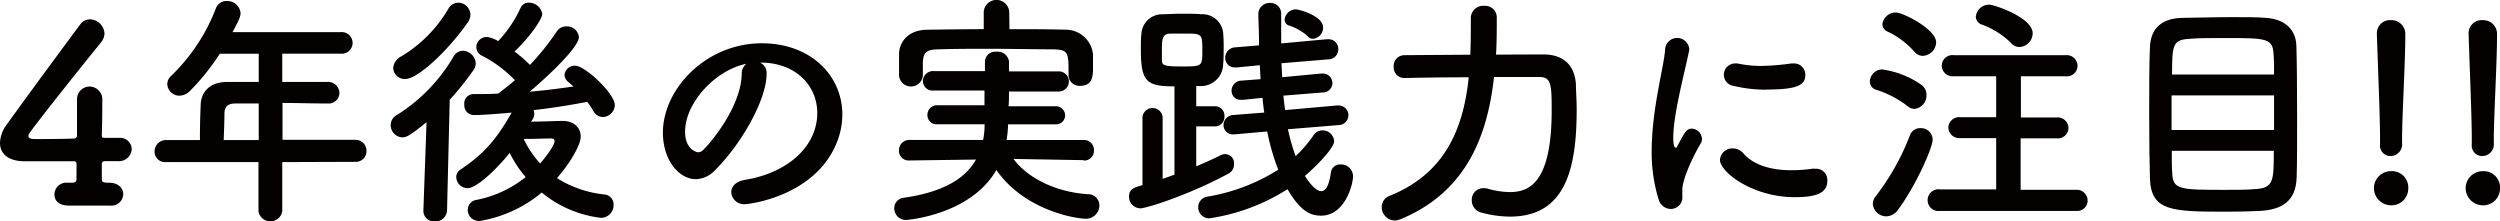
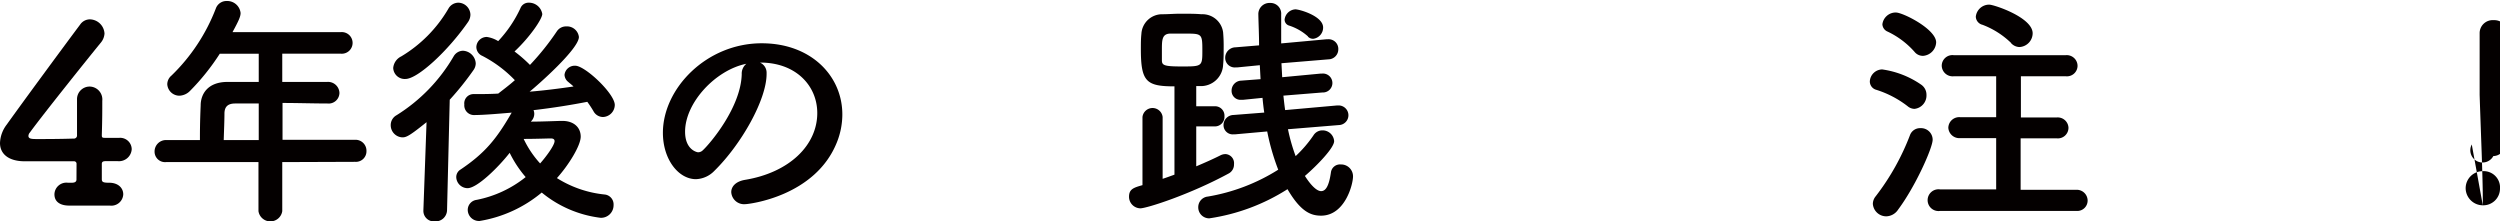
<svg xmlns="http://www.w3.org/2000/svg" id="レイヤー_1" data-name="レイヤー 1" width="372" height="32.92" viewBox="0 0 372 32.92">
  <defs>
    <style>
      .cls-1 {
        fill: #040000;
      }
    </style>
  </defs>
  <g>
    <path class="cls-1" d="M11.39,24.38A.36.36,0,0,0,11,24c-3.47,0-6.94,0-7.3,0C1.24,24,0,22.88,0,21.28a4.76,4.76,0,0,1,1-2.74C3.21,15.44,9.23,7.26,11.93,3.65a1.76,1.76,0,0,1,1.46-.77A2.23,2.23,0,0,1,15.55,5,2.35,2.35,0,0,1,15,6.35c-1.64,2-8.5,10.55-10.55,13.36a.82.82,0,0,0-.22.51c0,.47.55.47,1.35.47,1.14,0,3.22,0,5.37-.07a.46.46,0,0,0,.51-.51v-1.9c0-1.42,0-2.52,0-3.25v-.14a1.88,1.88,0,0,1,1.9-1.94A1.92,1.92,0,0,1,15.22,15c0,1.65,0,2.67-.07,5.08,0,.29,0,.43.4.43,1.17,0,2,0,2.11,0h.11a1.72,1.72,0,0,1,1.83,1.68,1.9,1.9,0,0,1-2.08,1.79c-.59,0-1.17,0-1.75,0-.26,0-.62,0-.62.4,0,.59,0,1.57,0,2.27,0,.4.15.54,1,.54h.08c1.42,0,2.11.84,2.11,1.72a1.77,1.77,0,0,1-2,1.68H16.2c-1,0-2.08,0-3.13,0s-2,0-2.81,0c-1.06,0-2.16-.4-2.16-1.68a1.78,1.78,0,0,1,2-1.72h.15l.43,0c.33,0,.7-.07.7-.48Z" />
    <path class="cls-1" d="M42,24.12v7.3a1.79,1.79,0,0,1-3.54,0v-7.3H24.71A1.56,1.56,0,0,1,23,22.55a1.7,1.7,0,0,1,1.75-1.71h5c0-1.21,0-2.56.11-5.15,0-1.64,1-3.5,4-3.5H38.5V8H32.7a33.66,33.66,0,0,1-4.45,5.55,2.33,2.33,0,0,1-1.53.69,1.81,1.81,0,0,1-1.83-1.71,1.7,1.7,0,0,1,.62-1.28,27.7,27.7,0,0,0,6.61-10A1.68,1.68,0,0,1,33.72.15,2,2,0,0,1,35.8,1.93c0,.55-.29,1.17-1.2,2.85H50.73a1.61,1.61,0,1,1,0,3.21H42v4.2c2.23,0,4.49,0,6.68,0a1.7,1.7,0,0,1,1.83,1.64,1.61,1.61,0,0,1-1.79,1.57h0c-2.11,0-4.45-.08-6.68-.08v5.48H52.85a1.63,1.63,0,0,1,1.68,1.68,1.57,1.57,0,0,1-1.68,1.6ZM38.5,15.4H35c-1.24,0-1.56.62-1.6,1.39,0,1.13-.07,2.7-.11,4.05H38.5Z" />
    <path class="cls-1" d="M63.47,18.18c-2.48,2-3,2.26-3.58,2.26a1.81,1.81,0,0,1-1.75-1.83A1.67,1.67,0,0,1,59,17.15a25.28,25.28,0,0,0,8.5-8.76,1.64,1.64,0,0,1,1.39-.84,2,2,0,0,1,1.9,1.87,1.77,1.77,0,0,1-.33,1,43.07,43.07,0,0,1-3.54,4.42l-.4,16.46a1.71,1.71,0,0,1-1.83,1.64A1.56,1.56,0,0,1,63,31.35v-.07Zm-3.14-6.43a1.71,1.71,0,0,1-1.82-1.64,2.12,2.12,0,0,1,1.2-1.72,20,20,0,0,0,7-7.08A1.72,1.72,0,0,1,68.18.4,1.84,1.84,0,0,1,70,2.19a2,2,0,0,1-.36,1.09C66.68,7.55,62.16,11.75,60.33,11.75ZM79,18.1c1.64,0,4-.11,4.67-.11,1.75,0,2.74,1,2.74,2.34s-1.82,4.27-3.54,6.17a16.39,16.39,0,0,0,7.08,2.44,1.48,1.48,0,0,1,1.35,1.57,1.87,1.87,0,0,1-1.93,1.9,17,17,0,0,1-8.76-3.76,19.27,19.27,0,0,1-9.24,4.23A1.67,1.67,0,0,1,69.6,31.2a1.51,1.51,0,0,1,1.32-1.46,16.86,16.86,0,0,0,7.3-3.39,16.79,16.79,0,0,1-2.38-3.61C74.16,24.89,71,28,69.57,28a1.7,1.7,0,0,1-1.68-1.65,1.31,1.31,0,0,1,.65-1.13c3.62-2.44,5.33-4.52,7.6-8.46-1.25.1-4,.36-5.66.36a1.44,1.44,0,0,1-1.39-1.57A1.38,1.38,0,0,1,70.44,14c1.21,0,2.41,0,3.61-.07l.08,0c.8-.63,1.64-1.25,2.48-2a18.33,18.33,0,0,0-4.85-3.62A1.45,1.45,0,0,1,70.88,7a1.55,1.55,0,0,1,1.57-1.5,4.41,4.41,0,0,1,1.68.62,18.45,18.45,0,0,0,3.32-4.92A1.29,1.29,0,0,1,78.69.4a2,2,0,0,1,2,1.68c0,.73-1.83,3.43-4.13,5.58a20.56,20.56,0,0,1,2.3,2,38.3,38.3,0,0,0,4-5,1.63,1.63,0,0,1,1.39-.73,1.78,1.78,0,0,1,1.89,1.57c0,1.79-6.16,7.19-7.33,8.14,2.26-.18,4.45-.47,6.53-.77-.25-.25-.55-.47-.8-.69A1.43,1.43,0,0,1,84,11.13a1.53,1.53,0,0,1,1.6-1.35c1.46,0,5.88,4.16,5.88,5.84a1.82,1.82,0,0,1-1.76,1.79,1.62,1.62,0,0,1-1.42-.88,16.45,16.45,0,0,0-.91-1.38c-2.41.47-5.15.91-8,1.24a1.49,1.49,0,0,1,.11.54,1.59,1.59,0,0,1-.3.92ZM82.52,21c0-.33-.29-.4-.55-.4h-.11c-.25,0-2.29.07-3.94.07a14.88,14.88,0,0,0,2.45,3.65C81.17,23.43,82.52,21.64,82.52,21Z" />
    <path class="cls-1" d="M121.61,16.82c0-4.05-3.17-7.51-8.47-7.51h-.07a1.63,1.63,0,0,1,1,1.53V11c0,3.83-3.76,10.48-7.77,14.42a4,4,0,0,1-2.74,1.24c-2.59,0-4.92-2.92-4.92-6.9,0-6.6,6.49-13.32,14.7-13.32,7.38,0,12,4.89,12,10.58a11.17,11.17,0,0,1-.8,4.13c-3.21,8.1-13.14,9.23-13.65,9.23a1.91,1.91,0,0,1-2.08-1.79c0-.8.62-1.57,2-1.82C117.45,25.69,121.61,21.61,121.61,16.82ZM111.06,9.49c-4.56.91-9.12,5.77-9.12,10.11,0,2.74,1.83,3.06,1.93,3.06a1,1,0,0,0,.7-.29c1.09-1,5.66-6.38,5.8-11.31A1.89,1.89,0,0,1,111.06,9.49Z" />
-     <path class="cls-1" d="M161.21,23.83l-10.4-.18c1.86,2.55,5.84,4.89,11.06,5.25a1.66,1.66,0,0,1,1.72,1.65,2,2,0,0,1-2.05,2c-1.2,0-9-1.1-13.28-7.26-3.87,6.75-13.36,7.44-13.4,7.44A1.72,1.72,0,0,1,133.07,31a1.54,1.54,0,0,1,1.39-1.57c5.91-.84,9.2-2.88,10.77-5.69l-9.93.14h0a1.44,1.44,0,0,1-1.53-1.49,1.53,1.53,0,0,1,1.57-1.57l10.95,0a12,12,0,0,0,.22-2.33l-7,0A1.36,1.36,0,0,1,138,17.12a1.42,1.42,0,0,1,1.49-1.46l7,0c0-.73,0-1.46,0-2.19l-7.59,0a1.42,1.42,0,0,1-1.57-1.42A1.51,1.51,0,0,1,139,10.58l7.56,0c0-.47,0-.95,0-1.42V9.12a1.53,1.53,0,0,1,1.71-1.42,1.69,1.69,0,0,1,1.87,1.46c0,.47,0,.95,0,1.46l7.41,0a1.48,1.48,0,1,1,0,3l-7.41,0c0,.73,0,1.5-.07,2.19l7,0a1.37,1.37,0,0,1,1.42,1.42A1.35,1.35,0,0,1,157,18.5l-7,0a15.74,15.74,0,0,1-.22,2.33l11.46,0a1.48,1.48,0,0,1,1.54,1.57,1.45,1.45,0,0,1-1.5,1.49Zm-11-19.49c2.85,0,5.66,0,8.43.08a4.07,4.07,0,0,1,4,3.68c0,.55,0,1.21,0,1.83,0,1.31,0,2.84-1.93,2.84A1.6,1.6,0,0,1,159,11.24v-.07c0-3.43,0-3.76-2.3-3.83-2.88,0-6.24-.08-9.48-.08-2.67,0-5.26,0-7.49.08-2,0-2.3.54-2.41,1.89v2.08a1.78,1.78,0,0,1-3.54-.07c0-.47,0-1,0-1.57s0-1.17,0-1.75c.08-1.72,1.39-3.47,4.2-3.5s5.59-.08,8.4-.08V1.75a1.9,1.9,0,0,1,3.79,0Z" />
    <path class="cls-1" d="M174.76,12.85c-4.2,0-5-.7-5-5.55,0-.8,0-1.53.08-2.26A3.09,3.09,0,0,1,173,2.12c.8,0,1.75-.08,2.66-.08,1.13,0,2.26,0,3.1.08A3.1,3.1,0,0,1,182,4.82a23.46,23.46,0,0,1,.08,2.41c0,.8,0,1.6-.08,2.4a3.31,3.31,0,0,1-3.43,3.18H178v3h2.77a1.4,1.4,0,0,1,1.43,1.5,1.42,1.42,0,0,1-1.43,1.5H178v5.94c1.28-.54,2.52-1.09,3.61-1.64a1.63,1.63,0,0,1,.77-.18,1.35,1.35,0,0,1,1.24,1.5,1.5,1.5,0,0,1-.73,1.35C177.09,28.94,170.63,31,169.68,31A1.72,1.72,0,0,1,168,29.27c0-1.13.69-1.35,2-1.72V17.41a1.51,1.51,0,0,1,3,0v9.2c.59-.19,1.17-.41,1.76-.62ZM176.29,5c-.8,0-1.64,0-2.23,0-1.17.07-1.17,1-1.17,2.48,0,.51,0,1,0,1.46,0,.76.26.95,2.92.95,3.1,0,3.1,0,3.1-2.45S178.81,5,176.29,5Zm15.36,14.23a26.69,26.69,0,0,0,1.14,4,18.18,18.18,0,0,0,2.66-3.1,1.55,1.55,0,0,1,1.31-.73A1.72,1.72,0,0,1,198.52,21c0,1-2.52,3.61-4.35,5.18.81,1.28,1.72,2.26,2.41,2.26s1.17-.76,1.46-2.77a1.36,1.36,0,0,1,1.46-1.2,1.77,1.77,0,0,1,1.83,1.78c0,1.21-1.21,5.84-4.75,5.84-1.46,0-3-.51-5-3.94a29.64,29.64,0,0,1-11.64,4.34,1.63,1.63,0,0,1-1.64-1.67,1.58,1.58,0,0,1,1.42-1.57,28.45,28.45,0,0,0,10.48-4,33.8,33.8,0,0,1-1.64-5.69l-4.79.43h-.21a1.37,1.37,0,0,1-1.5-1.38,1.51,1.51,0,0,1,1.46-1.5l4.6-.36c-.11-.73-.19-1.46-.26-2.19l-2.88.29h-.26a1.33,1.33,0,0,1-1.46-1.32A1.49,1.49,0,0,1,184.68,12l2.89-.22-.11-2.08-3.36.33h-.22a1.42,1.42,0,0,1-1.57-1.42,1.56,1.56,0,0,1,1.53-1.57l3.51-.29c0-1.57-.08-3.1-.11-4.64v0A1.66,1.66,0,0,1,189,.44a1.59,1.59,0,0,1,1.64,1.71v0c0,1.35,0,2.81,0,4.31l6.78-.62h.19a1.44,1.44,0,0,1,1.53,1.49,1.49,1.49,0,0,1-1.46,1.5l-7,.58.11,2.08,5.73-.54h.18a1.41,1.41,0,1,1,.08,2.81l-5.81.47c.08.73.15,1.42.26,2.15l7.74-.69h.18a1.46,1.46,0,0,1,.07,2.92Zm3-13.79a7.73,7.73,0,0,0-2.85-1.64.92.92,0,0,1-.65-.88,1.71,1.71,0,0,1,1.6-1.53c.62,0,4.13,1,4.13,2.7a1.68,1.68,0,0,1-1.46,1.68A1.05,1.05,0,0,1,194.61,5.44Z" />
-     <path class="cls-1" d="M229.65,8.1c2.7,0,4.67,1.32,4.85,4.53,0,.95.11,2.22.11,3.65,0,8.79-1.64,15.95-9.92,15.95a16.49,16.49,0,0,1-4.24-.59A1.88,1.88,0,0,1,219,29.78,1.71,1.71,0,0,1,220.74,28a1.94,1.94,0,0,1,.62.07,12.22,12.22,0,0,0,3.29.51c2.7,0,6.24-1.1,6.24-12.12,0-3.9-.07-5-1.82-5-.66,0-1.65,0-2.81,0s-2.52,0-3.95,0c-1,9-4.27,17.19-13.94,21.17a2.46,2.46,0,0,1-.87.18,2,2,0,0,1-1.9-2,1.78,1.78,0,0,1,1.2-1.68c8.25-3.32,10.95-10,11.75-17.63-4.92,0-9.56.11-9.56.11h0a1.59,1.59,0,0,1-1.61-1.68A1.6,1.6,0,0,1,209,8.21l9.78-.07c.08-1.79.08-3.65.08-5.48v0a1.83,1.83,0,0,1,2-1.79,1.72,1.72,0,0,1,1.86,1.71c0,1.87,0,3.69-.11,5.55Z" />
-     <path class="cls-1" d="M246.77,29.56a23.56,23.56,0,0,1-1-7c0-6.42,1.86-12.7,2-15.22a1.8,1.8,0,0,1,3.58-.14.83.83,0,0,1,0,.29c-.51,2.66-2.37,9.41-2.37,13,0,1.35.26,1.49.37,1.49s.18-.07.25-.25c1.13-2.16,1.39-2.59,2.16-2.59a1.59,1.59,0,0,1,1.49,1.53,1.1,1.1,0,0,1-.18.66c-1.75,3-2.74,5.76-2.74,6.86,0,.33,0,.65,0,1a1.72,1.72,0,0,1-1.83,1.9A1.94,1.94,0,0,1,246.77,29.56Zm20.29-.22c-6.31,0-11.13-3.76-11.13-5.54a1.84,1.84,0,0,1,1.9-1.72,2.15,2.15,0,0,1,1.64.8c1.53,1.72,4.12,2.45,7.08,2.45a22,22,0,0,0,3.1-.22,1.64,1.64,0,0,1,.44,0,1.68,1.68,0,0,1,1.82,1.75C271.91,28.72,270.31,29.34,267.06,29.34Zm-4.12-16a20.21,20.21,0,0,1-4.93-.55,1.68,1.68,0,0,1,.15-3.35,1.59,1.59,0,0,1,.36,0,16.91,16.91,0,0,0,3.54.37,35.31,35.31,0,0,0,4.49-.37c.11,0,.22,0,.33,0a1.67,1.67,0,0,1,1.75,1.71C268.63,12.59,267.61,13.32,262.94,13.32Z" />
    <path class="cls-1" d="M283.85,15.8a14.9,14.9,0,0,0-4.67-2.44,1.29,1.29,0,0,1-.95-1.24,1.88,1.88,0,0,1,1.83-1.79,13.5,13.5,0,0,1,5.8,2.26,1.82,1.82,0,0,1,.8,1.53,2,2,0,0,1-1.79,2.08A1.62,1.62,0,0,1,283.85,15.8Zm-3.17,16.39a2,2,0,0,1-2-1.86,1.82,1.82,0,0,1,.43-1.13,35.68,35.68,0,0,0,5.11-9.13,1.59,1.59,0,0,1,1.54-1,1.73,1.73,0,0,1,1.82,1.72c0,1.2-2.55,6.93-5.14,10.4A2.18,2.18,0,0,1,280.68,32.19ZM284.87,7.7a12.48,12.48,0,0,0-4-3,1.24,1.24,0,0,1-.77-1.09,2,2,0,0,1,2-1.75c1.06,0,6,2.48,6,4.45a2.1,2.1,0,0,1-1.94,2A1.59,1.59,0,0,1,284.87,7.7Zm3.8,23.69a1.62,1.62,0,1,1,0-3.21l8.36,0V20.55l-5.33,0A1.64,1.64,0,0,1,289.91,19a1.62,1.62,0,0,1,1.79-1.56l5.33,0V11.35l-6.32,0a1.62,1.62,0,0,1-1.78-1.57,1.59,1.59,0,0,1,1.78-1.57h16.68a1.61,1.61,0,0,1,1.75,1.6,1.58,1.58,0,0,1-1.75,1.54l-6.68,0v6.13l5.33,0A1.6,1.6,0,0,1,307.79,19,1.58,1.58,0,0,1,306,20.58l-5.33,0v7.66l8.29,0a1.62,1.62,0,0,1,1.68,1.64A1.55,1.55,0,0,1,309,31.39Zm10.58-25A12.45,12.45,0,0,0,295,3.69,1.29,1.29,0,0,1,294,2.48a2,2,0,0,1,2-1.79c.69,0,6.46,1.9,6.46,4.27A2.07,2.07,0,0,1,300.49,7,1.75,1.75,0,0,1,299.25,6.42Z" />
-     <path class="cls-1" d="M336.15,31.39c-1.42.07-3.1.11-4.78.11-8.28,0-11.31-.08-11.46-5-.07-2.19-.11-5.84-.11-9.57s0-7.48.11-9.89c.11-2.88,1.79-4.27,4.71-4.38,1.5,0,4.67-.11,7.56-.11,2,0,3.83,0,5,.11,2.44.15,4.41,1.43,4.52,4.09.08,2.34.11,6.68.11,10.8,0,3.62,0,7.05-.07,8.87C341.63,29.82,339.69,31.24,336.15,31.39Zm2.23-17.19H323.13v5.14h15.25Zm0-3.11c0-1.16,0-2.18-.07-2.95-.11-2.45-.95-2.48-7.33-2.48-2,0-3.91,0-5.08.11-2.55.14-2.7.76-2.7,5.32ZM323.16,22.44c0,1.36,0,2.52.07,3.33.08,2.44,1.14,2.48,7.78,2.48,1.64,0,3.32,0,4.52-.11,2.81-.15,2.81-1.24,2.81-5.7Z" />
-     <path class="cls-1" d="M355.79,30.55a2.57,2.57,0,0,1-2.55-2.48,2.54,2.54,0,0,1,2.55-2.6,2.43,2.43,0,0,1,2.56,2.6A2.49,2.49,0,0,1,355.79,30.55Zm-1.64-9v-1c0-3.21-.29-9.82-.47-15.44V5a1.94,1.94,0,0,1,2.08-2,2.05,2.05,0,0,1,2.15,2.11c0,4.27-.48,12.19-.48,15.55v.62a1.74,1.74,0,0,1-1.71,1.94A1.55,1.55,0,0,1,354.15,21.5Z" />
-     <path class="cls-1" d="M369.44,30.55a2.57,2.57,0,0,1-2.55-2.48,2.54,2.54,0,0,1,2.55-2.6,2.43,2.43,0,0,1,2.56,2.6A2.49,2.49,0,0,1,369.44,30.55Zm-1.64-9v-1c0-3.21-.29-9.82-.47-15.44V5a1.94,1.94,0,0,1,2.08-2,2.05,2.05,0,0,1,2.15,2.11c0,4.27-.48,12.19-.48,15.55v.62a1.74,1.74,0,0,1-1.71,1.94A1.55,1.55,0,0,1,367.8,21.5Z" />
+     <path class="cls-1" d="M369.44,30.55a2.57,2.57,0,0,1-2.55-2.48,2.54,2.54,0,0,1,2.55-2.6,2.43,2.43,0,0,1,2.56,2.6A2.49,2.49,0,0,1,369.44,30.55Zv-1c0-3.21-.29-9.82-.47-15.44V5a1.94,1.94,0,0,1,2.08-2,2.05,2.05,0,0,1,2.15,2.11c0,4.27-.48,12.19-.48,15.55v.62a1.74,1.74,0,0,1-1.71,1.94A1.55,1.55,0,0,1,367.8,21.5Z" />
  </g>
</svg>